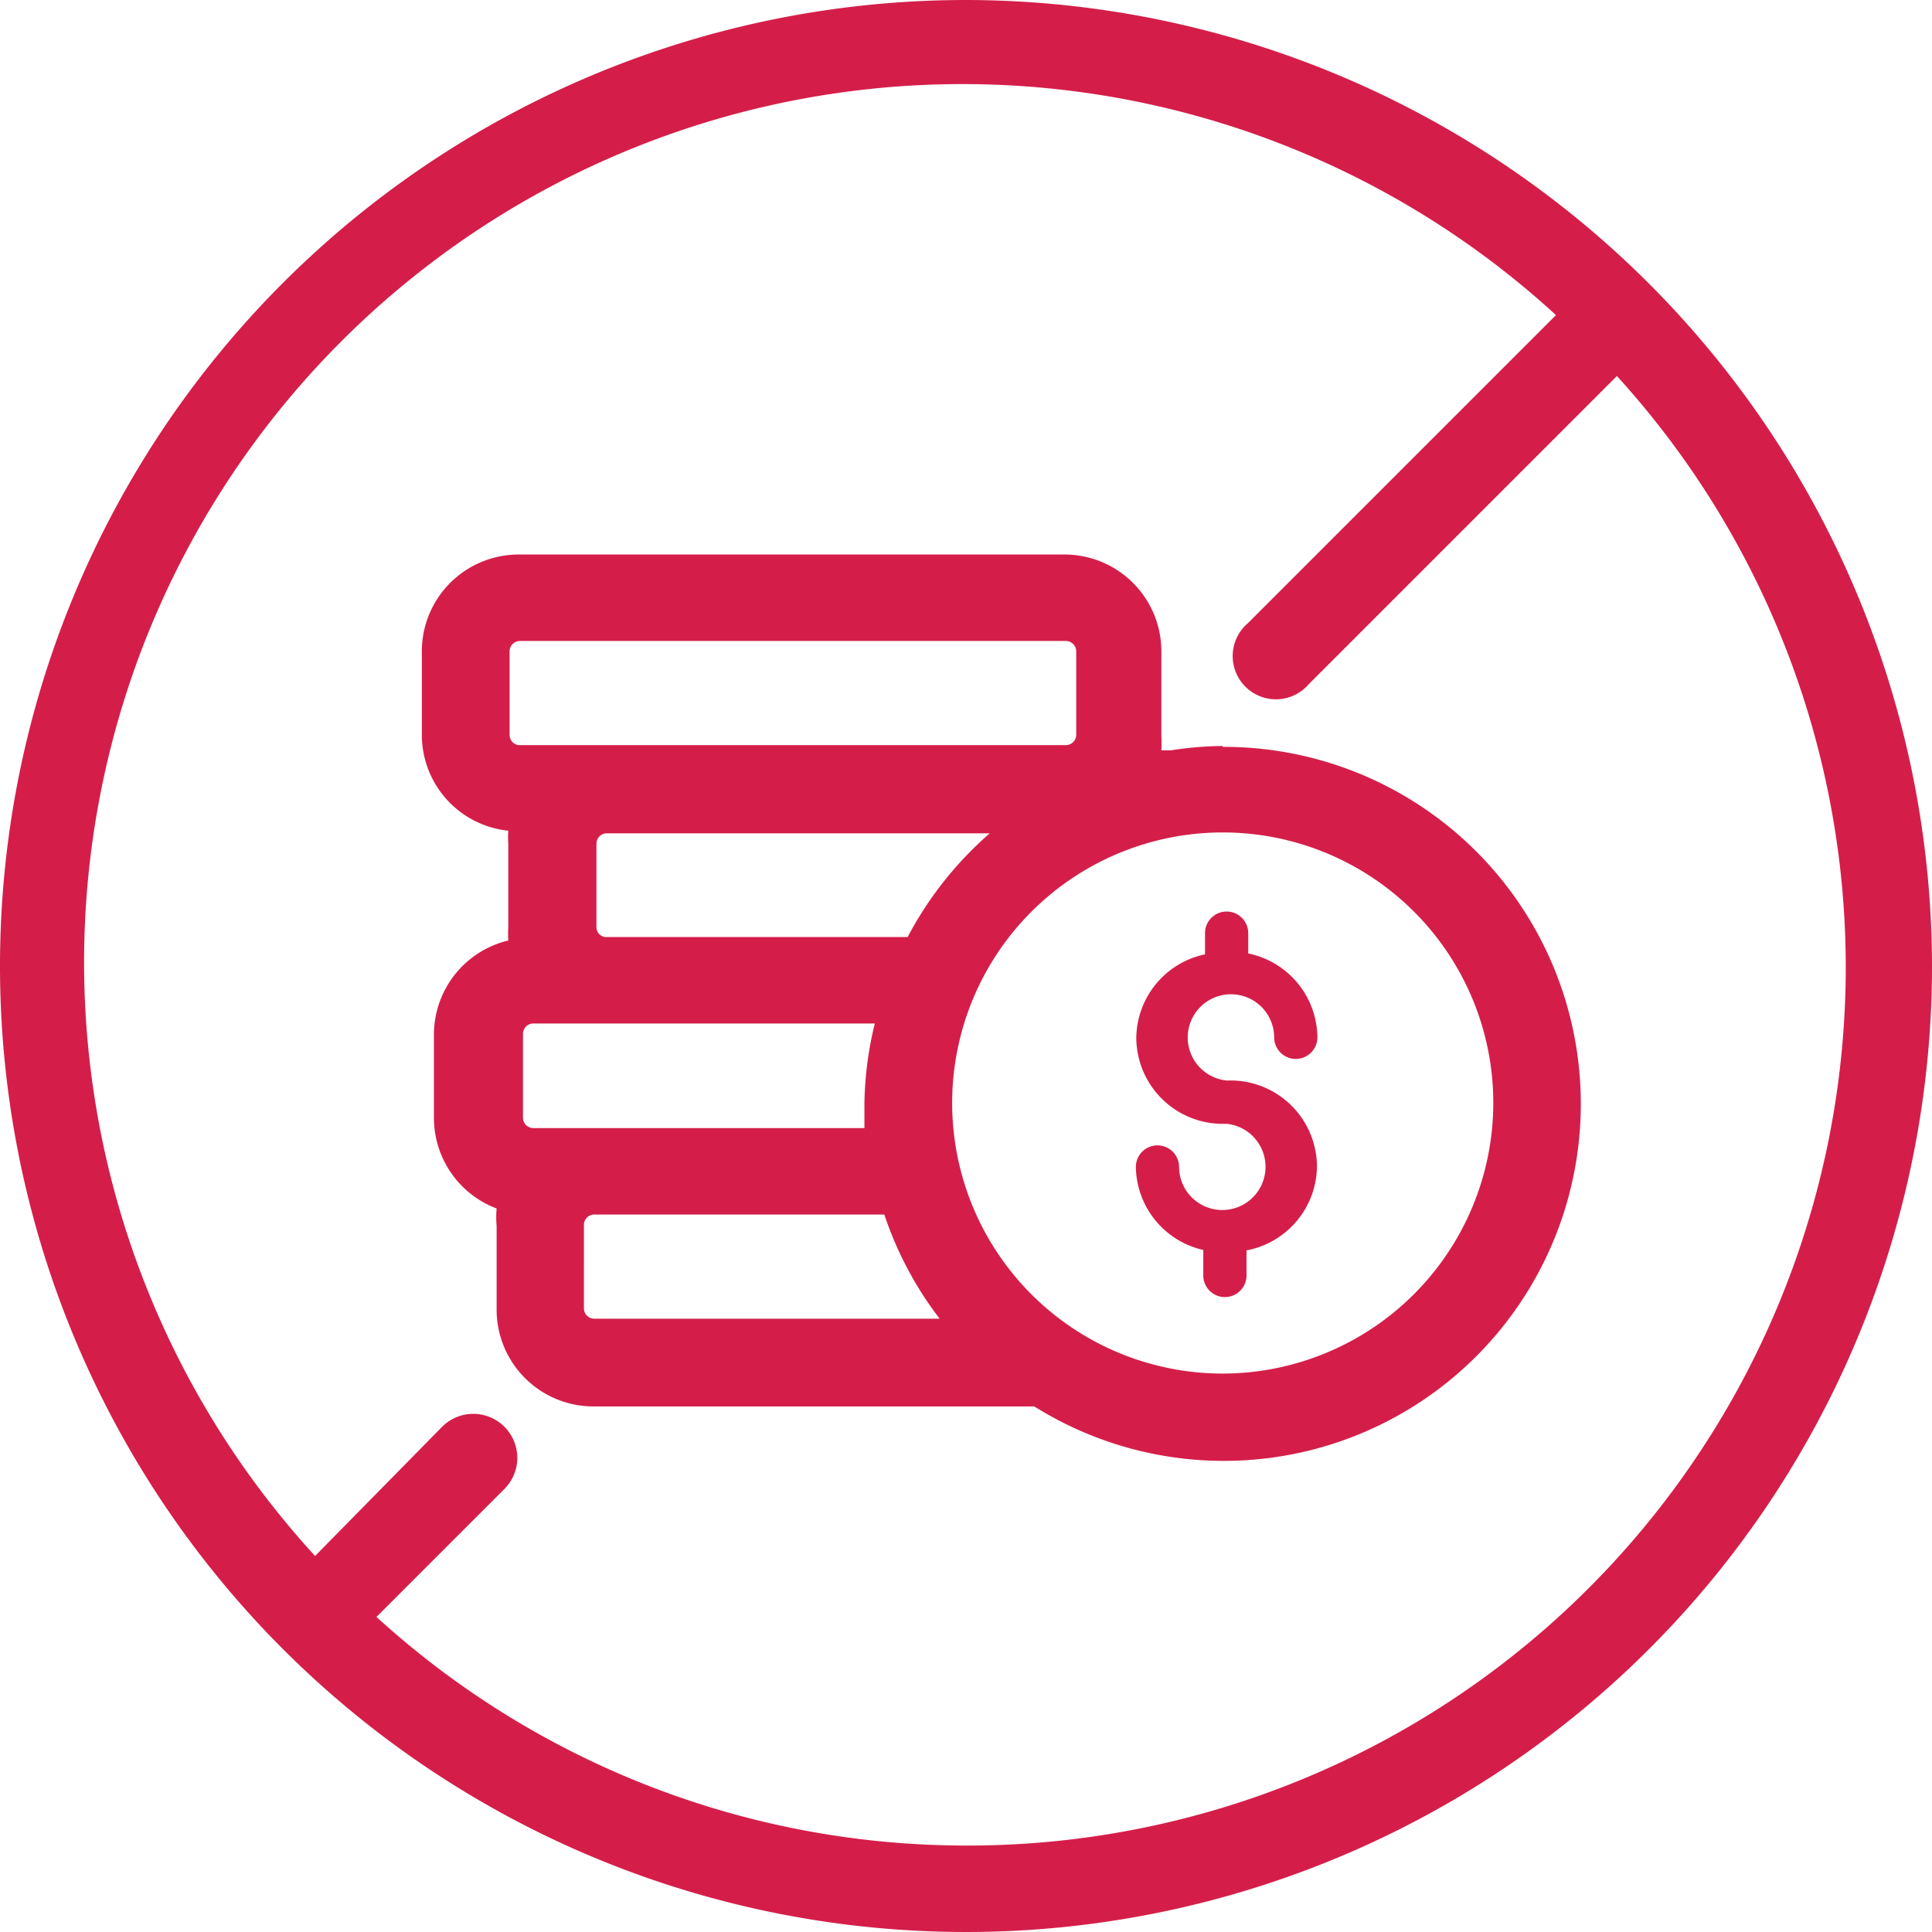
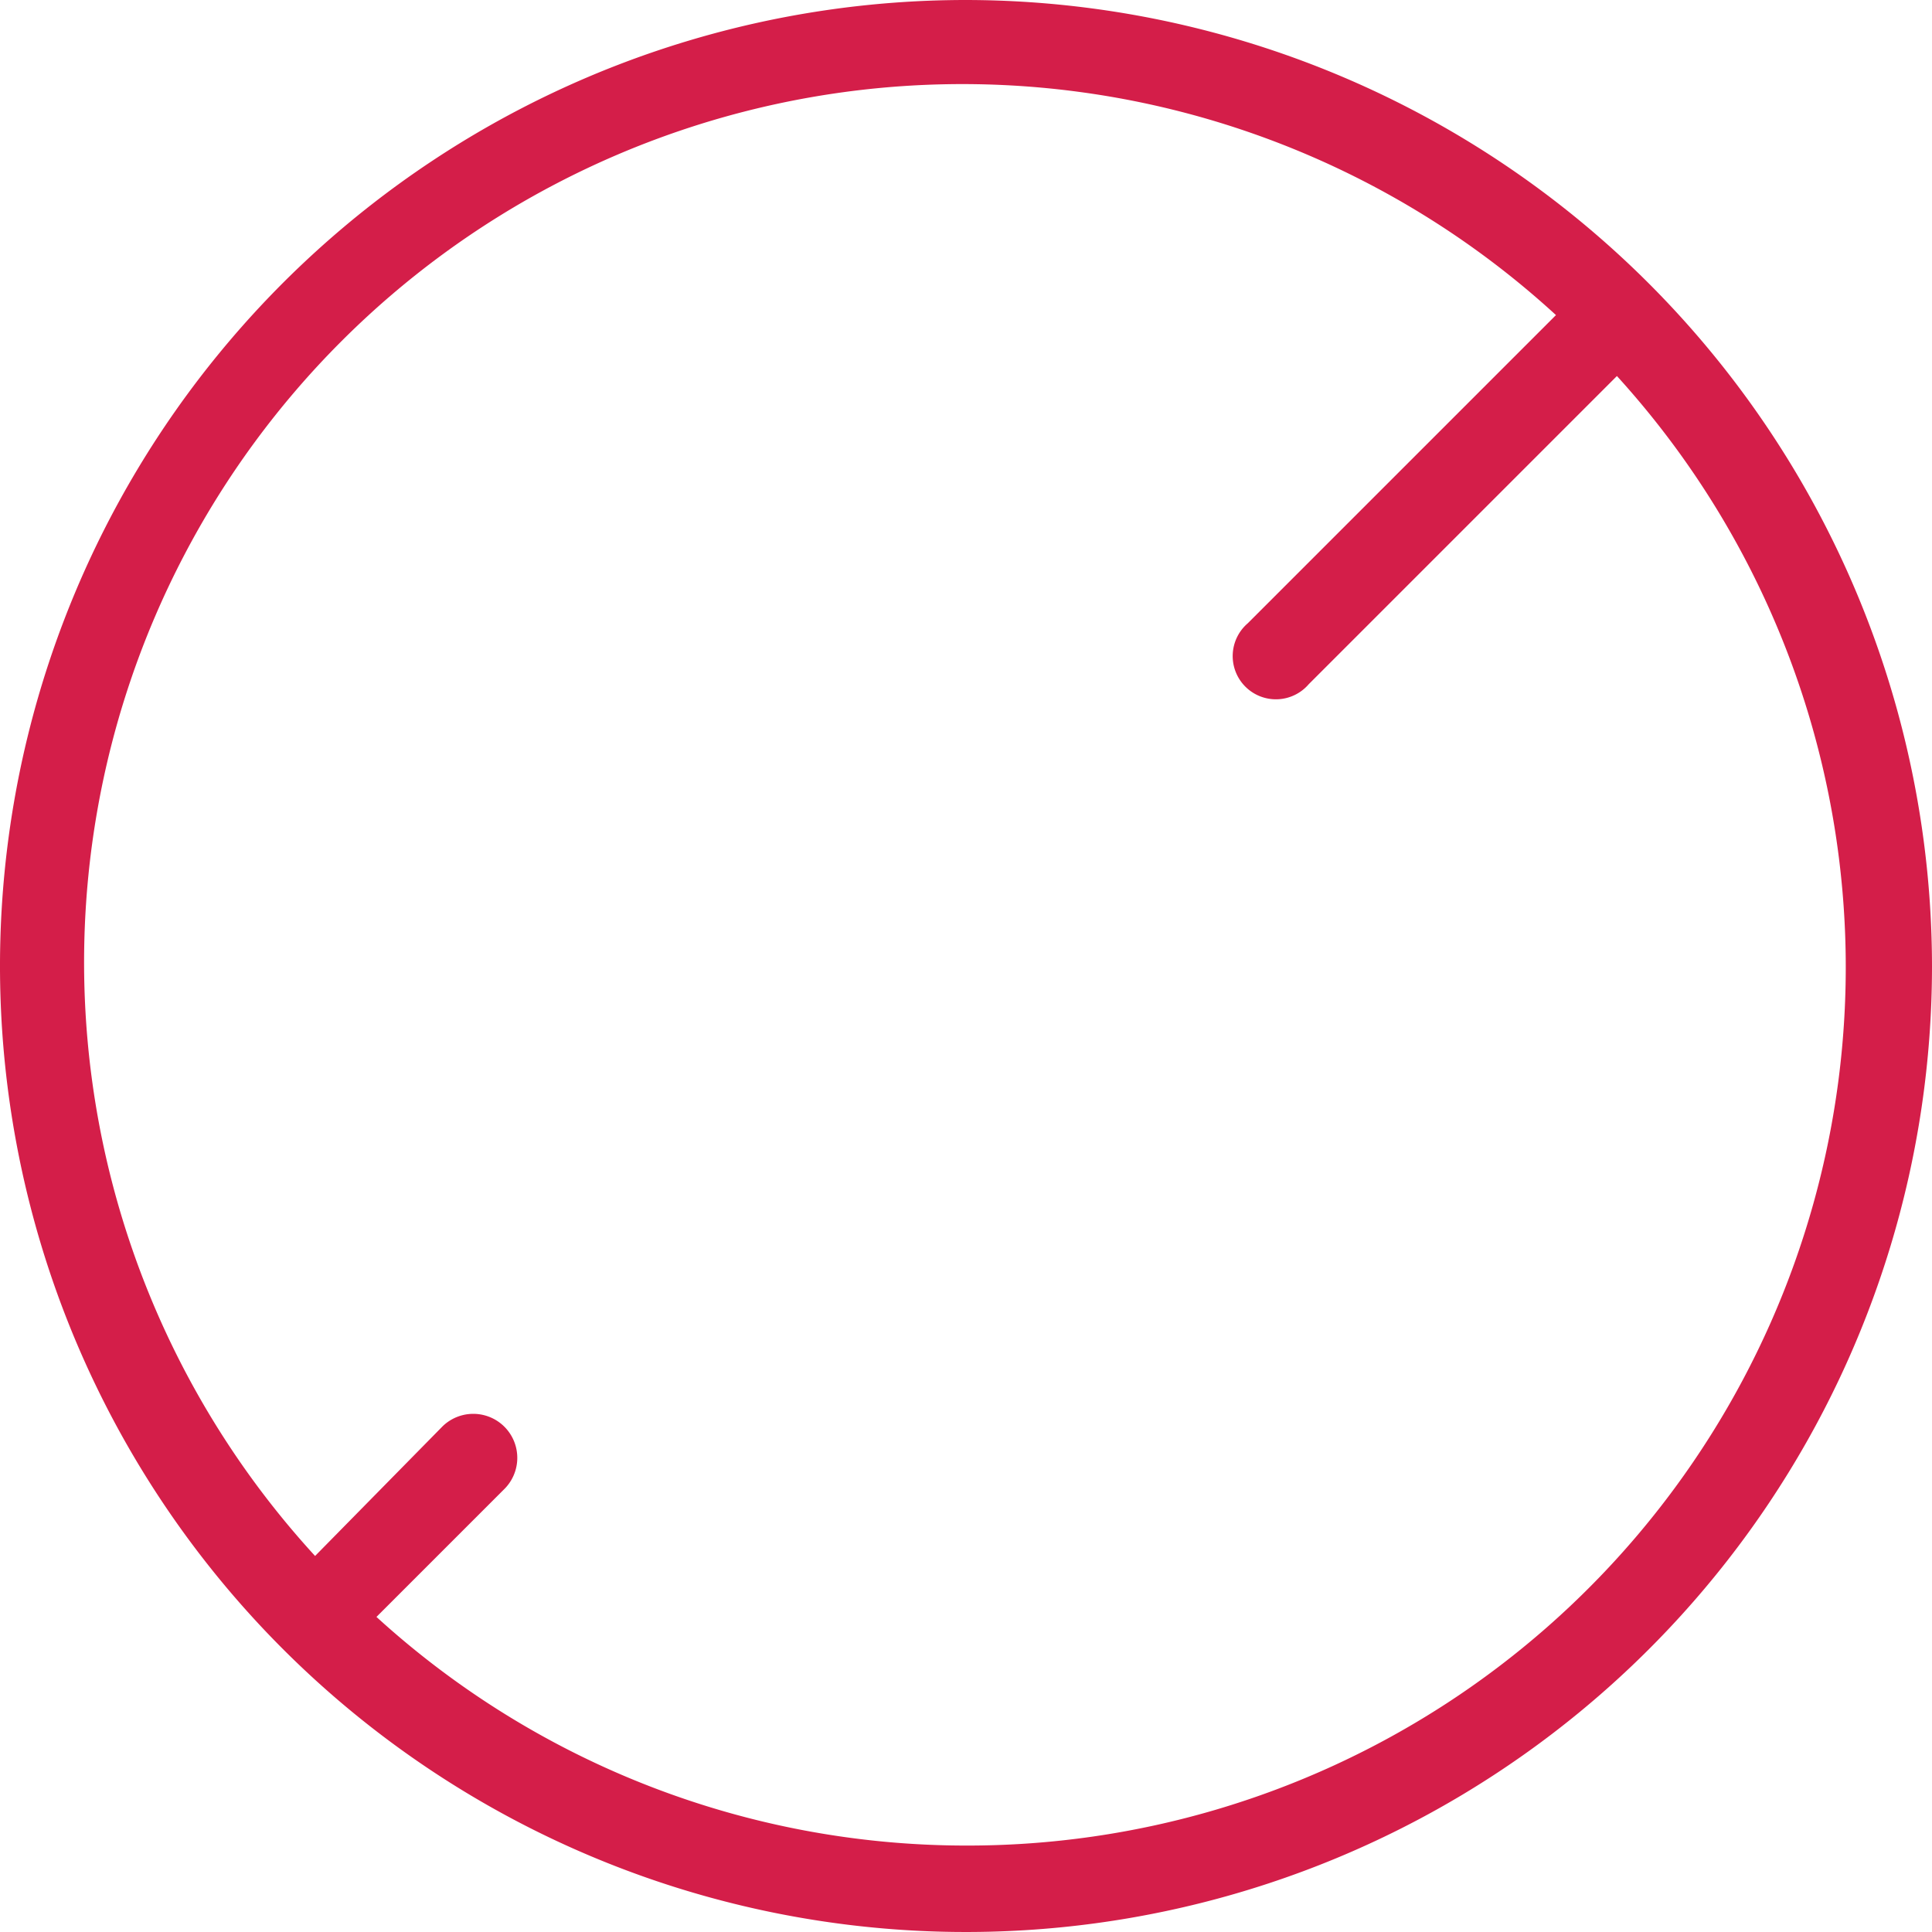
<svg xmlns="http://www.w3.org/2000/svg" viewBox="0 0 44.7 44.7">
  <defs>
    <style>.cls-1{fill:#d41e49;}</style>
  </defs>
  <title>icn_jewelers_no_comission</title>
  <g id="Layer_2" data-name="Layer 2">
    <g id="Layer_1-2" data-name="Layer 1">
-       <path class="cls-1" d="M28.29,17.26a8.25,8.25,0,0,0-1.2.1l-.22,0a2.21,2.21,0,0,0,0-.31V15.07a2.24,2.24,0,0,0-2.24-2.24H12a2.24,2.24,0,0,0-2.24,2.24V17a2.23,2.23,0,0,0,2,2.22,2.21,2.21,0,0,0,0,.31v1.94a2.2,2.2,0,0,0,0,.29,2.24,2.24,0,0,0-1.72,2.17v1.94a2.24,2.24,0,0,0,1.45,2.09,2.23,2.23,0,0,0,0,.4v1.94a2.24,2.24,0,0,0,2.24,2.24H23.93a8.26,8.26,0,1,0,4.36-15.26ZM21,21.68H14a.23.23,0,0,1-.2-.22V19.52a.24.24,0,0,1,.24-.24h8.86A8.3,8.3,0,0,0,21,21.68ZM11.79,17V15.07a.24.24,0,0,1,.24-.24H24.66a.24.24,0,0,1,.24.24V17a.24.24,0,0,1-.24.24H12A.24.24,0,0,1,11.79,17Zm.31,8.86V23.92a.24.24,0,0,1,.24-.24h7.9A8.24,8.24,0,0,0,20,25.52c0,.2,0,.39,0,.58H12.34A.24.24,0,0,1,12.1,25.86Zm1.41,4.42V28.34a.24.24,0,0,1,.24-.24h6.71a8.24,8.24,0,0,0,1.28,2.41h-8A.24.24,0,0,1,13.51,30.28Zm14.78,1.5a6.26,6.26,0,1,1,6.26-6.26A6.27,6.27,0,0,1,28.29,31.78Z" />
      <path class="cls-1" d="M22.35,0A22.35,22.35,0,1,0,44.7,22.35,22.38,22.38,0,0,0,22.35,0Zm0,42.7A20.25,20.25,0,0,1,8.71,37.41l2.95-2.95A1,1,0,0,0,10.24,33L7.29,36A20.32,20.32,0,0,1,36,7.29l-7.13,7.13a1,1,0,1,0,1.41,1.41l7.13-7.13a20.32,20.32,0,0,1-15.06,34Z" />
-       <path class="cls-1" d="M28.39,25h0a1,1,0,1,1,1.09-1,.5.5,0,0,0,1,0,2,2,0,0,0-1.6-1.94v-.47a.5.5,0,0,0-1,0v.49A2,2,0,0,0,26.29,24a2,2,0,0,0,2.08,2h0a1,1,0,1,1-1.09,1,.5.5,0,0,0-1,0,2,2,0,0,0,1.56,1.92v.59a.5.5,0,0,0,1,0v-.58A2,2,0,0,0,30.47,27,2,2,0,0,0,28.39,25Z" />
    </g>
  </g>
</svg>